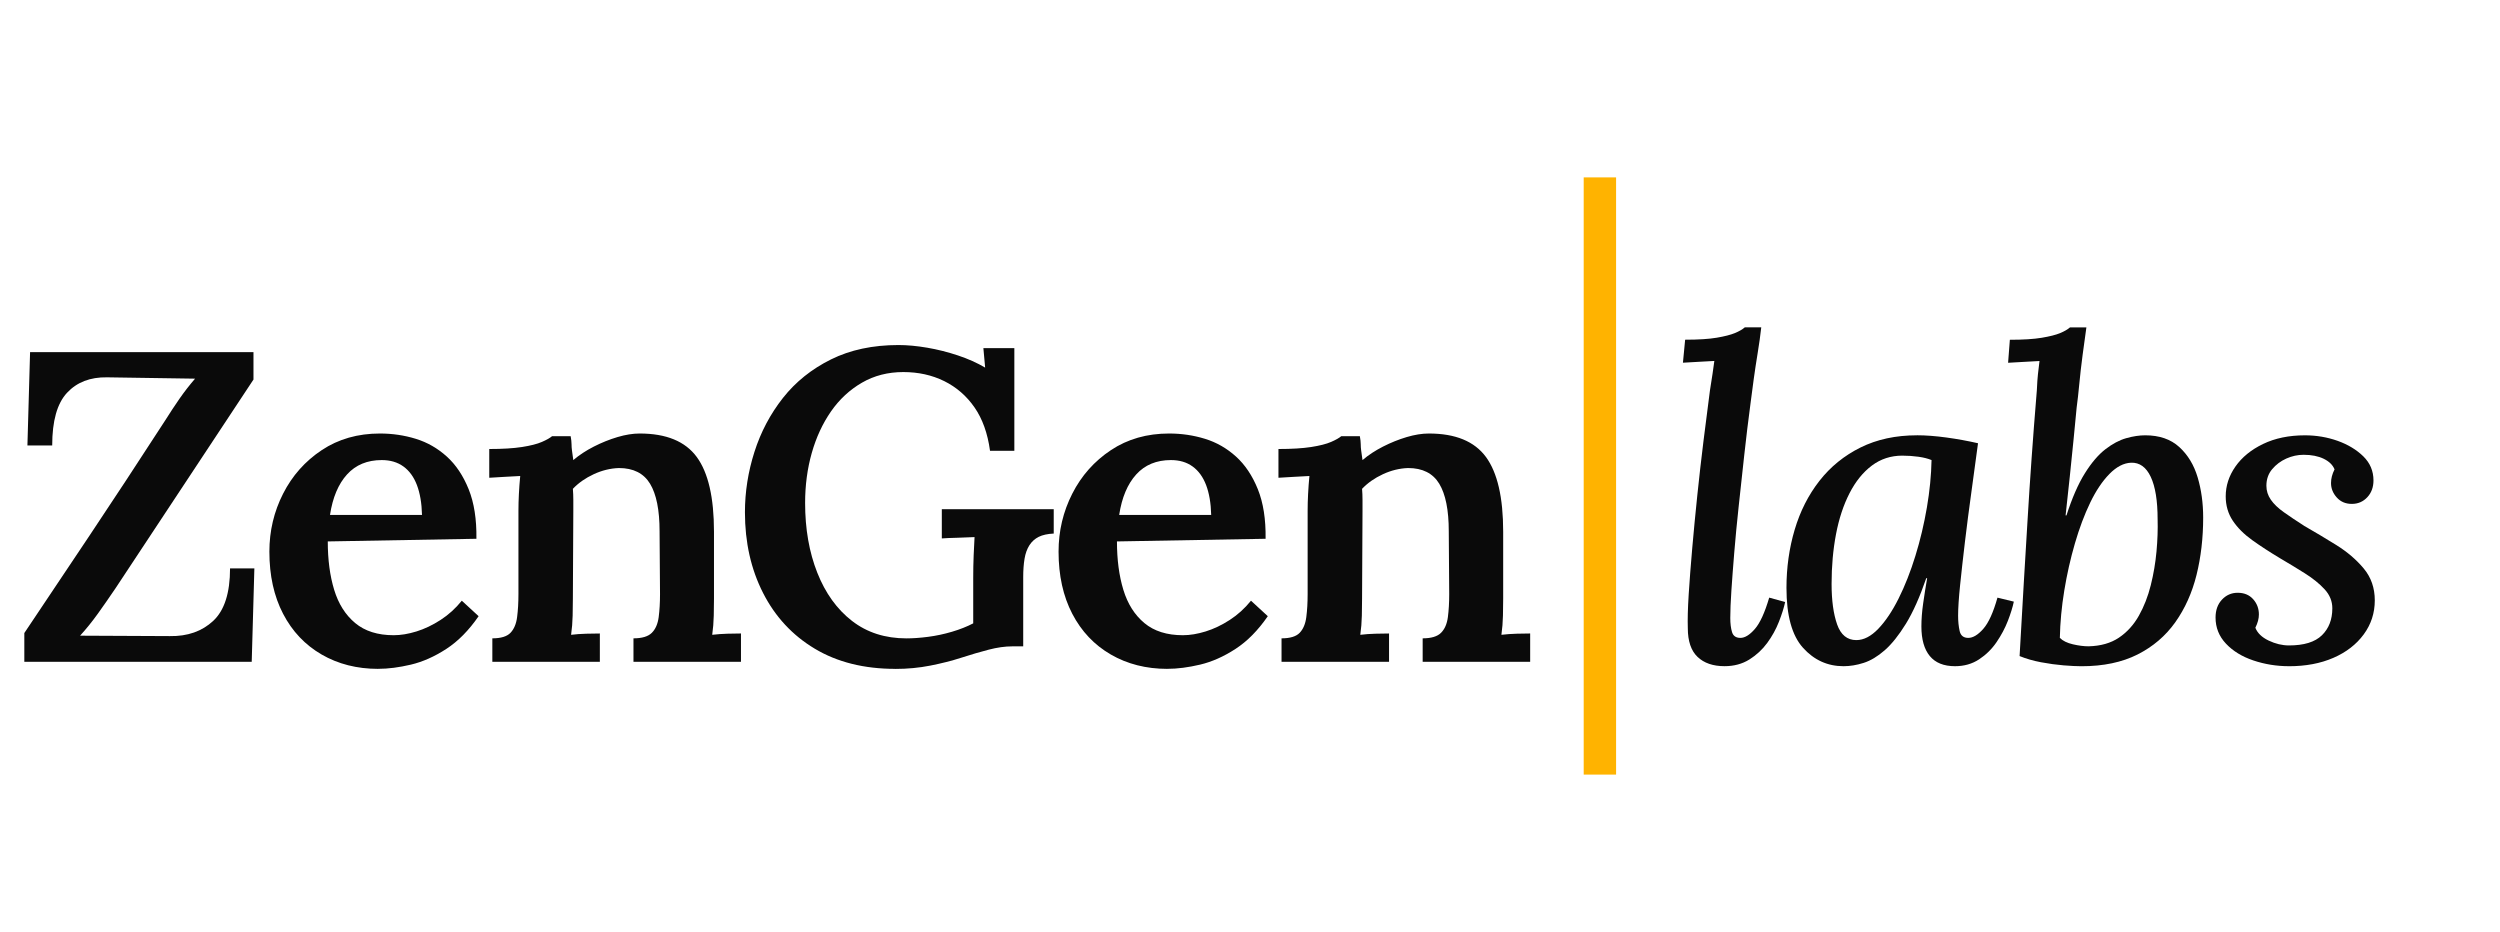
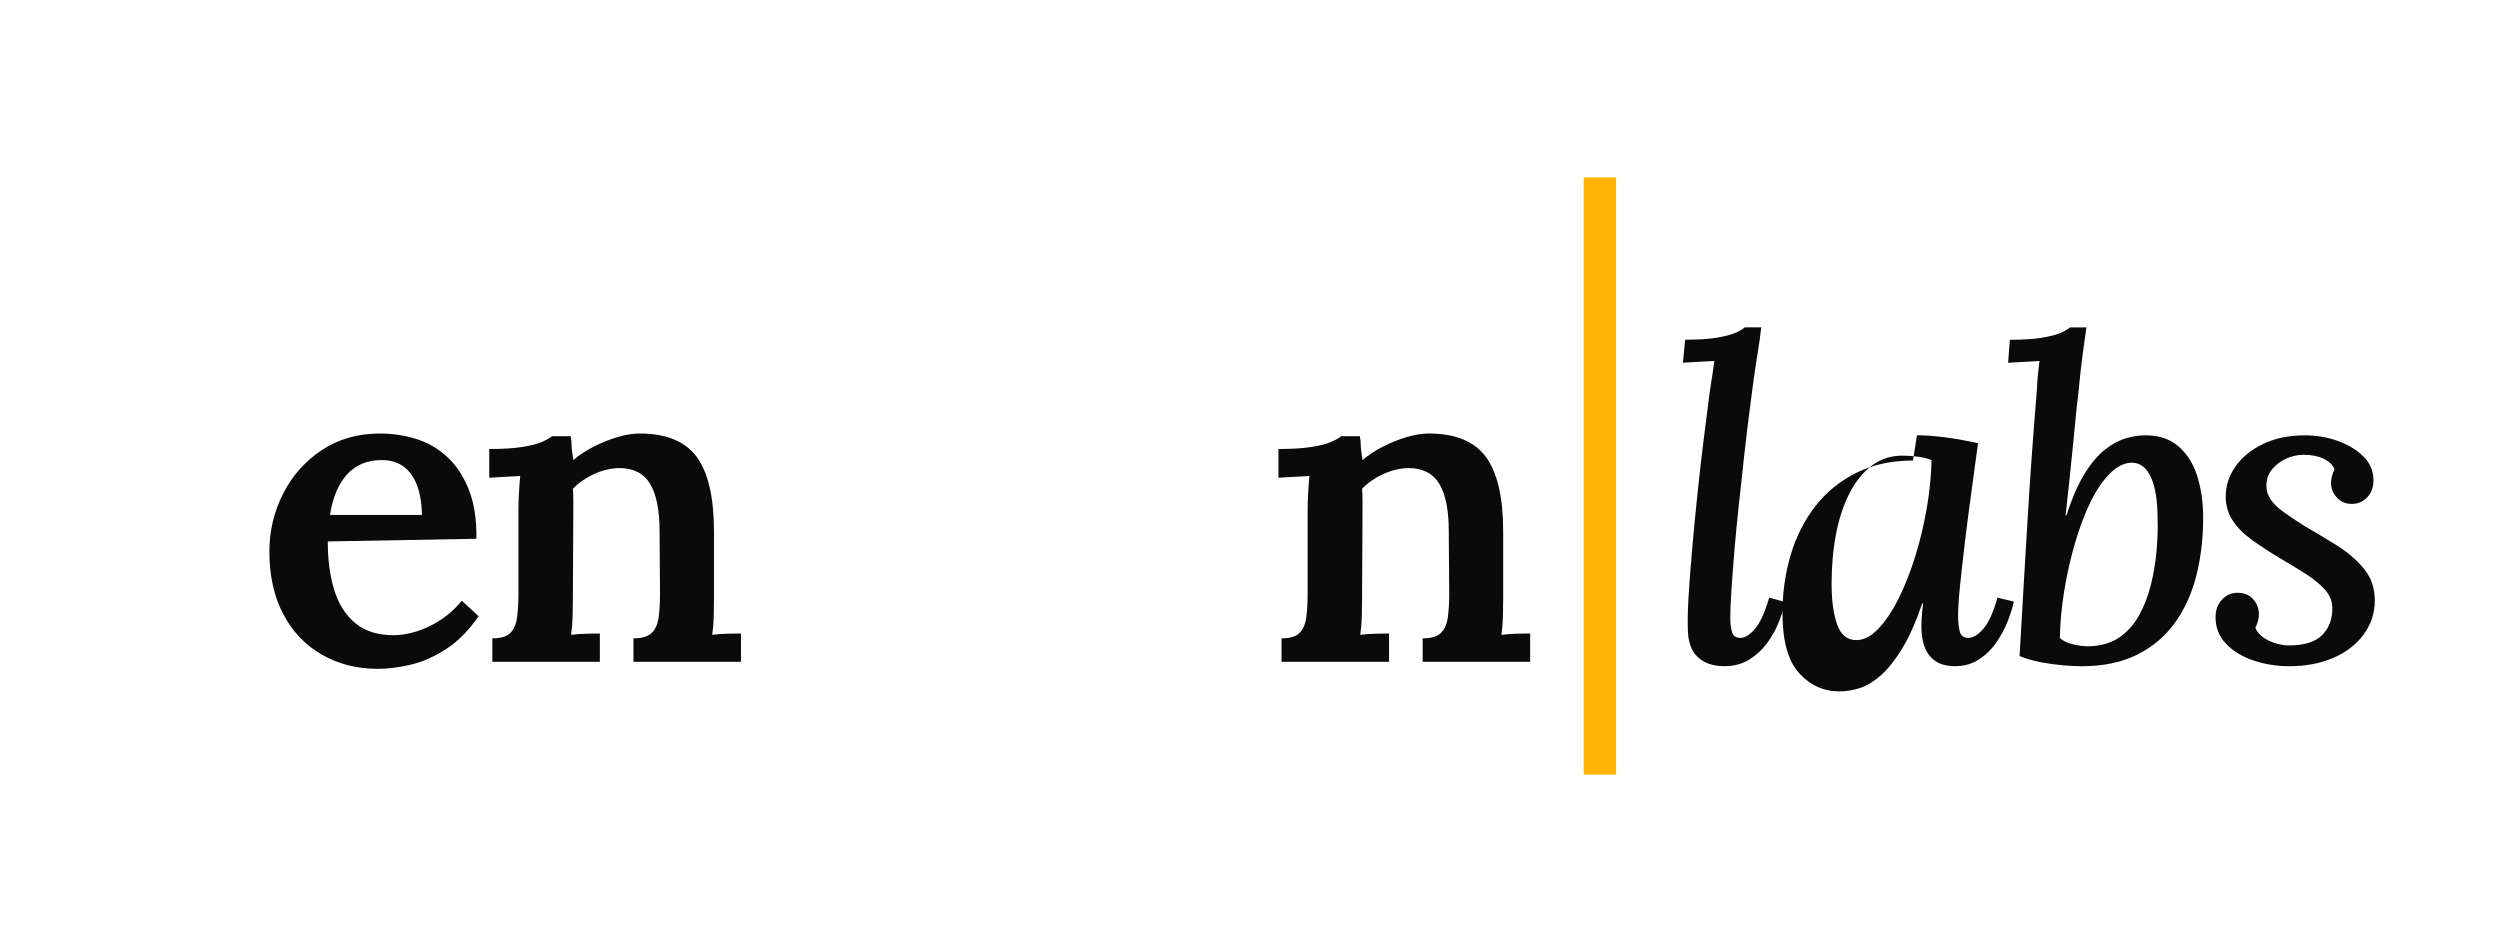
<svg xmlns="http://www.w3.org/2000/svg" id="Layer_2_-_Font" data-name="Layer 2 - Font" viewBox="0 0 180.069 67.111">
  <defs>
    <style>
      .cls-1 {
        fill: #ffb300;
      }

      .cls-2 {
        fill: #0a0a0a;
      }
    </style>
  </defs>
  <g>
-     <path class="cls-2" d="M1.752,47.667v-2.071c1.466-2.188,3.032-4.529,4.7-7.025,1.667-2.496,3.478-5.252,5.433-8.269.361-.574.711-1.104,1.051-1.594.339-.488.711-.966,1.115-1.434l-6.341-.096c-1.21-.021-2.172.351-2.883,1.115-.712.765-1.067,2.029-1.067,3.792h-1.785l.191-6.724h16.091v1.976l-9.941,15.04c-.446.658-.871,1.27-1.274,1.832-.404.562-.829,1.089-1.274,1.577l6.468.031c1.275.021,2.315-.345,3.123-1.099.807-.754,1.21-2.013,1.21-3.776h1.752l-.191,6.724H1.752Z" />
    <path class="cls-2" d="M27.242,48.177c-1.529,0-2.889-.346-4.079-1.036-1.19-.689-2.114-1.667-2.772-2.931-.659-1.264-.988-2.757-.988-4.478,0-1.486.329-2.878.988-4.174.658-1.295,1.587-2.342,2.788-3.139,1.2-.796,2.597-1.194,4.19-1.194.892,0,1.752.127,2.581.382.829.255,1.572.681,2.23,1.275.658.595,1.184,1.381,1.577,2.357.393.978.579,2.167.558,3.568l-10.706.191c0,1.317.154,2.48.462,3.489.308,1.009.812,1.806,1.513,2.39.701.584,1.625.876,2.772.876.51,0,1.056-.09,1.641-.271.584-.181,1.163-.457,1.737-.829.573-.371,1.083-.833,1.529-1.386l1.211,1.115c-.701,1.02-1.477,1.806-2.326,2.358-.85.552-1.7.929-2.549,1.131-.85.201-1.636.303-2.358.303ZM23.769,37.088h6.627c-.021-.849-.144-1.565-.366-2.15-.223-.584-.547-1.03-.972-1.338s-.945-.462-1.561-.462c-1.041,0-1.875.345-2.501,1.035s-1.036,1.662-1.227,2.915Z" />
    <path class="cls-2" d="M35.462,47.667v-1.689c.616,0,1.051-.132,1.306-.397s.415-.643.478-1.132c.064-.488.096-1.04.096-1.656v-5.99c0-.383.01-.786.032-1.211.021-.425.053-.86.096-1.307-.34.021-.728.043-1.163.063-.436.021-.792.043-1.067.064v-2.071c.956,0,1.742-.048,2.358-.144.616-.096,1.094-.218,1.434-.366s.584-.287.733-.414h1.338c.042.233.063.425.063.573s.011.303.032.462c.021.159.053.388.095.686.425-.361.919-.686,1.482-.973.562-.286,1.131-.515,1.705-.685s1.104-.255,1.593-.255c1.912,0,3.282.562,4.11,1.688.828,1.126,1.243,2.921,1.243,5.385v4.812c0,.34-.006.749-.016,1.227-.011.479-.048.94-.111,1.386.361-.042.733-.068,1.115-.079s.701-.016.956-.016v2.039h-7.743v-1.689c.616,0,1.057-.132,1.322-.397s.43-.643.494-1.132c.063-.488.096-1.04.096-1.656l-.032-4.524c0-1.53-.229-2.672-.685-3.426-.457-.754-1.206-1.131-2.246-1.131-.617.021-1.222.17-1.816.446s-1.094.626-1.498,1.051c.021.255.032.521.032.797v.828l-.032,6.277c0,.34-.005.749-.016,1.227-.011.479-.048.94-.112,1.386.34-.042.706-.068,1.099-.079s.717-.016.972-.016v2.039h-7.743Z" />
-     <path class="cls-2" d="M64.49,48.177c-2.252,0-4.185-.483-5.799-1.45-1.615-.966-2.857-2.305-3.728-4.015-.872-1.71-1.307-3.648-1.307-5.814,0-1.466.228-2.916.685-4.35.457-1.434,1.142-2.729,2.055-3.888.913-1.157,2.066-2.081,3.457-2.771s3.011-1.036,4.859-1.036c.637,0,1.327.064,2.071.191.744.128,1.482.313,2.215.558s1.386.537,1.959.876l-.127-1.401h2.23v7.392h-1.752c-.17-1.253-.542-2.294-1.115-3.122-.574-.828-1.302-1.46-2.183-1.896-.882-.435-1.864-.652-2.947-.652-1.105,0-2.098.255-2.979.765s-1.625,1.2-2.23,2.07c-.605.872-1.067,1.87-1.386,2.995-.319,1.127-.478,2.326-.478,3.601,0,1.87.292,3.543.876,5.019.584,1.477,1.418,2.635,2.501,3.474s2.39,1.258,3.919,1.258c.467,0,.988-.036,1.562-.111.574-.074,1.147-.196,1.721-.366.573-.17,1.083-.371,1.529-.605v-3.282c0-.552.01-1.094.032-1.625.021-.53.042-.966.064-1.306-.361.021-.776.037-1.243.048-.468.011-.839.026-1.115.048v-2.104h8.061v1.753c-.446.021-.807.101-1.083.238-.276.139-.5.341-.669.605-.17.267-.287.59-.35.972-.064.383-.096.818-.096,1.307v5.003h-.797c-.51,0-1.073.079-1.688.238-.616.16-1.286.356-2.007.59-.659.213-1.392.398-2.199.558-.808.159-1.646.239-2.517.239Z" />
-     <path class="cls-2" d="M84.085,48.177c-1.529,0-2.889-.346-4.079-1.036-1.19-.689-2.114-1.667-2.772-2.931-.659-1.264-.988-2.757-.988-4.478,0-1.486.329-2.878.988-4.174.658-1.295,1.587-2.342,2.788-3.139,1.2-.796,2.597-1.194,4.19-1.194.892,0,1.752.127,2.581.382.829.255,1.572.681,2.23,1.275.658.595,1.184,1.381,1.577,2.357.393.978.579,2.167.558,3.568l-10.706.191c0,1.317.154,2.48.462,3.489.308,1.009.812,1.806,1.513,2.39.701.584,1.625.876,2.772.876.51,0,1.056-.09,1.641-.271.584-.181,1.163-.457,1.737-.829.573-.371,1.083-.833,1.529-1.386l1.211,1.115c-.701,1.02-1.477,1.806-2.326,2.358-.85.552-1.7.929-2.549,1.131-.85.201-1.636.303-2.358.303ZM80.612,37.088h6.627c-.021-.849-.144-1.565-.366-2.15-.223-.584-.547-1.03-.972-1.338s-.945-.462-1.561-.462c-1.041,0-1.875.345-2.501,1.035s-1.036,1.662-1.227,2.915Z" />
    <path class="cls-2" d="M92.306,47.667v-1.689c.616,0,1.051-.132,1.306-.397s.415-.643.478-1.132c.064-.488.096-1.04.096-1.656v-5.99c0-.383.01-.786.032-1.211.021-.425.053-.86.096-1.307-.34.021-.728.043-1.163.063-.436.021-.792.043-1.067.064v-2.071c.956,0,1.742-.048,2.358-.144.616-.096,1.094-.218,1.434-.366s.584-.287.733-.414h1.338c.042.233.063.425.063.573s.011.303.032.462c.021.159.053.388.095.686.425-.361.919-.686,1.482-.973.562-.286,1.131-.515,1.705-.685s1.104-.255,1.593-.255c1.912,0,3.282.562,4.11,1.688.828,1.126,1.243,2.921,1.243,5.385v4.812c0,.34-.006.749-.016,1.227-.011.479-.048.94-.111,1.386.361-.042.733-.068,1.115-.079s.701-.016.956-.016v2.039h-7.743v-1.689c.616,0,1.057-.132,1.322-.397s.43-.643.494-1.132c.063-.488.096-1.04.096-1.656l-.032-4.524c0-1.53-.229-2.672-.685-3.426-.457-.754-1.206-1.131-2.246-1.131-.617.021-1.222.17-1.816.446s-1.094.626-1.498,1.051c.021.255.032.521.032.797v.828l-.032,6.277c0,.34-.005.749-.016,1.227-.011.479-.048.94-.112,1.386.34-.042.706-.068,1.099-.079s.717-.016.972-.016v2.039h-7.743Z" />
  </g>
  <g>
    <path class="cls-2" d="M126.859,23.578c-.063.574-.149,1.185-.255,1.832-.106.648-.202,1.28-.287,1.896-.085.616-.159,1.179-.223,1.688-.17,1.274-.324,2.544-.462,3.808-.139,1.264-.271,2.485-.398,3.664s-.234,2.284-.318,3.314c-.085,1.03-.154,1.948-.208,2.756s-.08,1.466-.08,1.976c0,.403.042.743.127,1.02s.287.414.605.414.664-.212,1.036-.638c.372-.424.717-1.179,1.036-2.262l1.147.318c-.085.404-.234.876-.446,1.418s-.494,1.052-.844,1.529c-.351.479-.781.876-1.291,1.195-.51.318-1.104.478-1.784.478-.829,0-1.477-.223-1.944-.669s-.701-1.136-.701-2.071c-.021-.615,0-1.423.063-2.422.064-.998.148-2.107.255-3.329s.228-2.496.367-3.823c.138-1.328.287-2.634.446-3.92.16-1.284.313-2.49.462-3.616.084-.51.148-.918.191-1.227.042-.308.084-.61.127-.908-.361.021-.744.043-1.147.063-.404.021-.776.043-1.115.064l.159-1.657c.956,0,1.715-.048,2.278-.144.562-.096.998-.207,1.307-.334.308-.128.546-.266.717-.415h1.179Z" />
-     <path class="cls-2" d="M138.075,31.352c.637,0,1.343.054,2.119.16s1.535.244,2.278.414c-.149,1.126-.308,2.3-.478,3.521-.17,1.222-.324,2.411-.462,3.568-.138,1.158-.255,2.204-.351,3.139-.096.936-.143,1.668-.143,2.199,0,.403.037.77.111,1.099.074.33.281.494.621.494s.701-.218,1.083-.653c.382-.435.722-1.184,1.02-2.246l1.179.287c-.085.403-.229.865-.43,1.386-.202.521-.473,1.03-.812,1.529-.34.499-.76.913-1.259,1.242-.5.329-1.078.494-1.736.494-.808,0-1.413-.244-1.816-.732-.404-.488-.605-1.2-.605-2.135,0-.51.042-1.062.127-1.657s.18-1.2.287-1.816h-.064c-.467,1.36-.956,2.454-1.466,3.282s-1.02,1.466-1.529,1.912c-.51.445-1.015.748-1.514.907-.499.16-.982.239-1.45.239-1.147,0-2.119-.44-2.915-1.322-.797-.881-1.195-2.32-1.195-4.317,0-1.466.196-2.862.59-4.189.393-1.328.988-2.502,1.784-3.521s1.784-1.821,2.963-2.405c1.179-.584,2.533-.877,4.062-.877ZM137.023,32.818c-.828,0-1.561.239-2.198.717-.637.479-1.174,1.143-1.609,1.992-.436.85-.76,1.832-.972,2.947-.212,1.115-.319,2.31-.319,3.584,0,1.19.133,2.162.398,2.916s.728,1.131,1.386,1.131c.531,0,1.056-.271,1.577-.812.52-.542,1.009-1.269,1.466-2.183s.86-1.938,1.21-3.074c.351-1.137.626-2.3.829-3.489.202-1.189.313-2.326.334-3.409-.255-.106-.568-.187-.94-.239s-.76-.08-1.163-.08Z" />
+     <path class="cls-2" d="M138.075,31.352c.637,0,1.343.054,2.119.16s1.535.244,2.278.414c-.149,1.126-.308,2.3-.478,3.521-.17,1.222-.324,2.411-.462,3.568-.138,1.158-.255,2.204-.351,3.139-.096.936-.143,1.668-.143,2.199,0,.403.037.77.111,1.099.074.33.281.494.621.494s.701-.218,1.083-.653c.382-.435.722-1.184,1.02-2.246l1.179.287c-.085.403-.229.865-.43,1.386-.202.521-.473,1.03-.812,1.529-.34.499-.76.913-1.259,1.242-.5.329-1.078.494-1.736.494-.808,0-1.413-.244-1.816-.732-.404-.488-.605-1.2-.605-2.135,0-.51.042-1.062.127-1.657h-.064c-.467,1.36-.956,2.454-1.466,3.282s-1.02,1.466-1.529,1.912c-.51.445-1.015.748-1.514.907-.499.16-.982.239-1.45.239-1.147,0-2.119-.44-2.915-1.322-.797-.881-1.195-2.32-1.195-4.317,0-1.466.196-2.862.59-4.189.393-1.328.988-2.502,1.784-3.521s1.784-1.821,2.963-2.405c1.179-.584,2.533-.877,4.062-.877ZM137.023,32.818c-.828,0-1.561.239-2.198.717-.637.479-1.174,1.143-1.609,1.992-.436.85-.76,1.832-.972,2.947-.212,1.115-.319,2.31-.319,3.584,0,1.19.133,2.162.398,2.916s.728,1.131,1.386,1.131c.531,0,1.056-.271,1.577-.812.52-.542,1.009-1.269,1.466-2.183s.86-1.938,1.21-3.074c.351-1.137.626-2.3.829-3.489.202-1.189.313-2.326.334-3.409-.255-.106-.568-.187-.94-.239s-.76-.08-1.163-.08Z" />
    <path class="cls-2" d="M150.278,23.578c-.085.596-.175,1.254-.271,1.976-.096.723-.175,1.418-.239,2.087-.063.67-.127,1.238-.191,1.705-.064.701-.139,1.471-.223,2.31-.085.84-.175,1.727-.271,2.661-.095.935-.196,1.869-.303,2.804h.064c.403-1.253.844-2.262,1.322-3.027.478-.765.972-1.343,1.481-1.736.51-.393,1.009-.658,1.498-.796.489-.139.945-.208,1.37-.208,1.02,0,1.837.282,2.454.845.616.563,1.057,1.291,1.322,2.183.266.893.398,1.859.398,2.899,0,1.466-.16,2.842-.478,4.127-.319,1.285-.829,2.421-1.529,3.409-.701.987-1.609,1.763-2.725,2.326-1.115.562-2.459.844-4.03.844-.34,0-.771-.021-1.291-.063-.521-.043-1.062-.117-1.625-.223-.563-.106-1.079-.256-1.545-.446.106-1.954.207-3.718.303-5.289.095-1.572.186-3.075.271-4.509.085-1.435.18-2.899.287-4.397.106-1.497.233-3.148.382-4.955.021-.488.048-.876.08-1.162.032-.287.069-.601.111-.94-.361.021-.744.043-1.147.063-.404.021-.775.043-1.115.064l.127-1.657c.956,0,1.721-.048,2.294-.144.573-.096,1.014-.207,1.322-.334.308-.128.546-.266.717-.415h1.179ZM153.496,33.328c-.531.021-1.051.293-1.561.812-.51.521-.972,1.211-1.386,2.071s-.781,1.838-1.099,2.932c-.319,1.095-.574,2.226-.765,3.394-.191,1.168-.298,2.305-.319,3.409.212.213.526.366.94.462s.791.144,1.131.144c.871-.021,1.598-.229,2.183-.621.584-.394,1.062-.919,1.434-1.577.372-.658.658-1.392.86-2.199.202-.807.339-1.619.414-2.438.074-.817.101-1.588.08-2.31,0-1.339-.165-2.358-.494-3.059-.33-.701-.802-1.041-1.418-1.021Z" />
    <path class="cls-2" d="M164.871,47.985c-.892,0-1.748-.139-2.565-.414-.818-.275-1.477-.68-1.976-1.211-.499-.53-.749-1.157-.749-1.88,0-.53.154-.961.462-1.29.308-.329.685-.494,1.131-.494.467,0,.839.154,1.115.462.275.309.414.675.414,1.1,0,.148-.021.303-.064.462s-.106.324-.191.494c.148.382.467.69.956.924.488.233.977.351,1.465.351,1.083,0,1.875-.244,2.374-.733.499-.488.749-1.136.749-1.943,0-.51-.186-.967-.558-1.37s-.844-.786-1.418-1.147c-.573-.36-1.168-.722-1.784-1.083-.744-.446-1.413-.881-2.007-1.307-.595-.425-1.062-.892-1.402-1.401-.34-.51-.51-1.094-.51-1.753,0-.765.233-1.481.701-2.15s1.131-1.211,1.992-1.625,1.864-.622,3.011-.622c.829,0,1.614.134,2.358.398.744.267,1.359.638,1.848,1.115.488.479.733,1.058.733,1.737,0,.488-.149.892-.446,1.21-.297.319-.669.479-1.115.479s-.808-.154-1.083-.462c-.276-.308-.414-.653-.414-1.036,0-.17.021-.334.063-.493.042-.16.106-.324.191-.494-.127-.318-.388-.573-.781-.765-.394-.191-.876-.287-1.45-.287-.425,0-.839.091-1.243.271-.404.182-.744.437-1.02.766-.276.329-.415.728-.415,1.194,0,.361.106.696.319,1.004.212.308.52.605.924.892.403.287.903.622,1.498,1.004.744.426,1.508.882,2.294,1.37.786.489,1.444,1.052,1.975,1.688.531.638.797,1.402.797,2.295,0,.913-.266,1.731-.797,2.453-.531.723-1.258,1.285-2.183,1.688-.924.403-1.991.605-3.202.605Z" />
  </g>
  <rect class="cls-1" x="114.07" y="12.777" width="2.333" height="43.015" />
</svg>